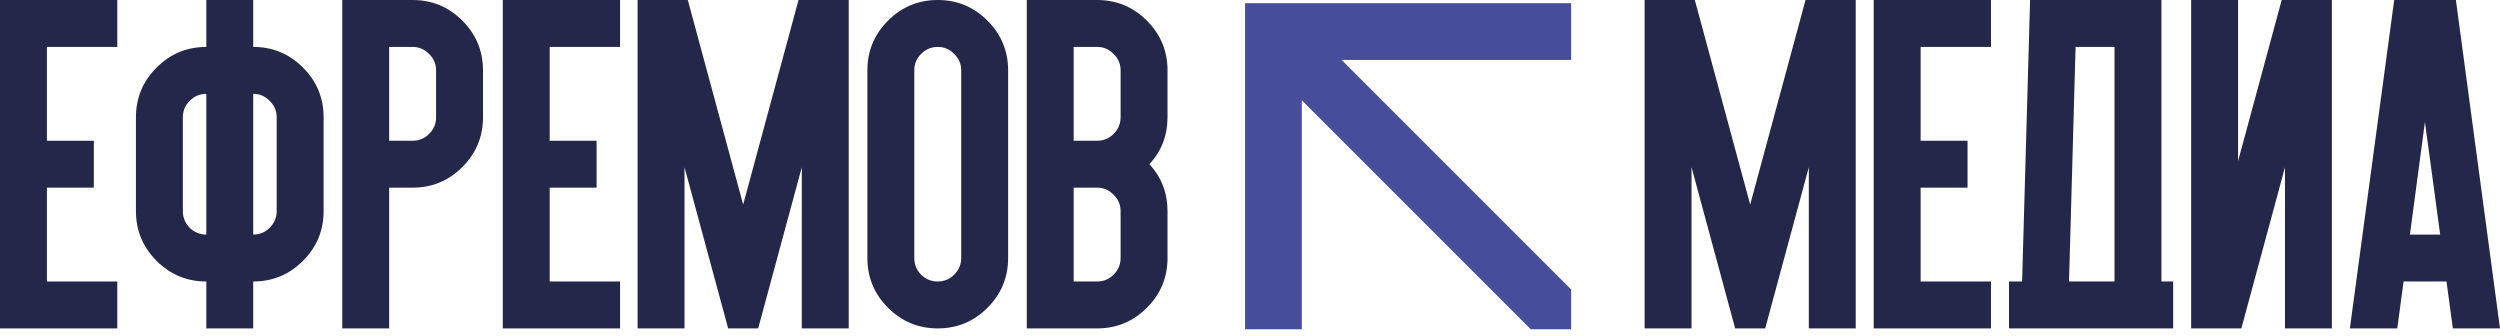
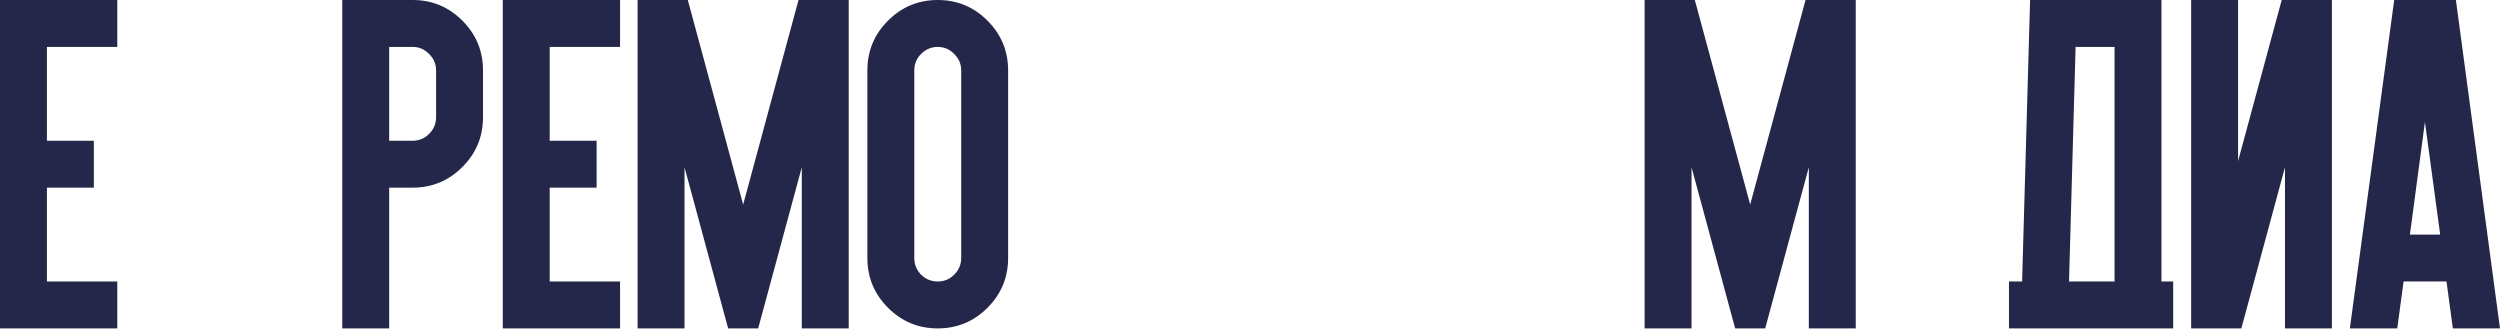
<svg xmlns="http://www.w3.org/2000/svg" width="253" height="34" viewBox="0 0 253 34" fill="none">
  <path d="M247.587 28.487H243.243L242.602 33.235H237.807L242.294 -7.62939e-06H248.537L253 33.235H248.228L247.587 28.487ZM243.884 23.739H246.946L245.403 12.344L243.884 23.739Z" fill="#242749" />
  <path d="M235.988 -7.62939e-06V33.235H231.24V16.926L226.825 33.235H221.744V-7.62939e-06H226.492V16.309L230.908 -7.62939e-06H235.988Z" fill="#242749" />
  <path d="M204.637 28.487L205.445 -7.62939e-06H218.738V28.487H219.925V33.235H215.178H208.056H203.308V28.487H204.637ZM210.05 4.748L209.385 28.487H213.991V4.748H210.05Z" fill="#242749" />
-   <path d="M194.367 28.487H201.489V33.235H189.619V-7.62939e-06H201.489V4.748H194.367V14.243H199.115V18.991H194.367V28.487Z" fill="#242749" />
  <path d="M171.183 16.926V33.235H166.435V0H171.515L177.118 20.701L182.72 0H187.8V33.235H183.053V16.926L178.637 33.235H175.598L171.183 16.926Z" fill="#242749" />
-   <path d="M113.405 7.122C113.405 6.473 113.168 5.919 112.693 5.46C112.234 4.985 111.68 4.748 111.031 4.748H108.657V14.243H111.031C111.68 14.243 112.234 14.014 112.693 13.555C113.168 13.08 113.405 12.518 113.405 11.87V7.122ZM111.031 18.991H108.657V28.487H111.031C111.68 28.487 112.234 28.258 112.693 27.799C113.168 27.324 113.405 26.762 113.405 26.113V21.365C113.405 20.716 113.168 20.163 112.693 19.704C112.234 19.229 111.68 18.991 111.031 18.991ZM111.031 0C112.994 0 114.671 0.696 116.064 2.089C117.457 3.482 118.153 5.159 118.153 7.122V11.87C118.153 13.706 117.544 15.288 116.325 16.617C117.544 17.947 118.153 19.529 118.153 21.365V26.113C118.153 28.076 117.457 29.753 116.064 31.146C114.671 32.539 112.994 33.235 111.031 33.235H103.91V0H111.031Z" fill="#242749" />
  <path d="M87.778 7.122C87.778 5.159 88.474 3.482 89.867 2.089C91.26 0.696 92.937 0 94.9 0C96.862 0 98.54 0.696 99.933 2.089C101.325 3.482 102.022 5.159 102.022 7.122V26.113C102.022 28.076 101.325 29.753 99.933 31.146C98.54 32.539 96.862 33.235 94.9 33.235C92.937 33.235 91.26 32.539 89.867 31.146C88.474 29.753 87.778 28.076 87.778 26.113V7.122ZM97.274 7.122C97.274 6.473 97.036 5.919 96.561 5.46C96.103 4.985 95.549 4.748 94.9 4.748C94.251 4.748 93.689 4.985 93.214 5.46C92.755 5.919 92.526 6.473 92.526 7.122V26.113C92.526 26.762 92.755 27.324 93.214 27.799C93.689 28.258 94.251 28.487 94.9 28.487C95.549 28.487 96.103 28.258 96.561 27.799C97.036 27.324 97.274 26.762 97.274 26.113V7.122Z" fill="#242749" />
  <path d="M69.273 16.926V33.235H64.525V0H69.605L75.208 20.701L80.81 0H85.89V33.235H81.142V16.926L76.727 33.235H73.688L69.273 16.926Z" fill="#242749" />
  <path d="M44.132 7.122C44.132 6.473 43.895 5.919 43.42 5.46C42.961 4.985 42.407 4.748 41.758 4.748H39.384V14.243H41.758C42.407 14.243 42.961 14.014 43.42 13.555C43.895 13.08 44.132 12.518 44.132 11.87V7.122ZM41.758 0C43.721 0 45.398 0.696 46.791 2.089C48.184 3.482 48.88 5.159 48.88 7.122V11.87C48.88 13.832 48.184 15.51 46.791 16.902C45.398 18.295 43.721 18.991 41.758 18.991H39.384V33.235H34.636V0H41.758Z" fill="#242749" />
  <path d="M55.628 28.487H62.75V33.235H50.88V0H62.75V4.748H55.628V14.243H60.376V18.991H55.628V28.487Z" fill="#242749" />
-   <path d="M28.001 11.87C28.001 11.221 27.764 10.667 27.289 10.208C26.83 9.733 26.276 9.496 25.627 9.496V23.739C26.276 23.739 26.83 23.51 27.289 23.051C27.764 22.576 28.001 22.014 28.001 21.365V11.87ZM20.879 9.496C20.23 9.496 19.669 9.733 19.194 10.208C18.735 10.667 18.505 11.221 18.505 11.87V21.365C18.505 22.014 18.735 22.576 19.194 23.051C19.669 23.51 20.23 23.739 20.879 23.739V9.496ZM13.757 11.87C13.757 9.907 14.454 8.23 15.847 6.837C17.239 5.444 18.917 4.748 20.879 4.748V0H25.627V4.748C27.59 4.748 29.267 5.444 30.66 6.837C32.053 8.23 32.749 9.907 32.749 11.87V21.365C32.749 23.328 32.053 25.005 30.66 26.398C29.267 27.791 27.59 28.487 25.627 28.487V33.235H20.879V28.487C18.917 28.487 17.239 27.791 15.847 26.398C14.454 25.005 13.757 23.328 13.757 21.365V11.87Z" fill="#242749" />
  <path d="M4.748 28.487H11.87V33.235H0V1.14441e-05H11.87V4.748H4.748V14.244H9.496V18.991H4.748V28.487Z" fill="#242749" />
-   <path d="M159 0.325V6.068H135.774L141.68 11.974L145.731 16.025L153.257 23.551L159 29.294V33.325H154.918L131.743 10.15V33.325H126V0.325H159Z" fill="#474D9B" />
</svg>